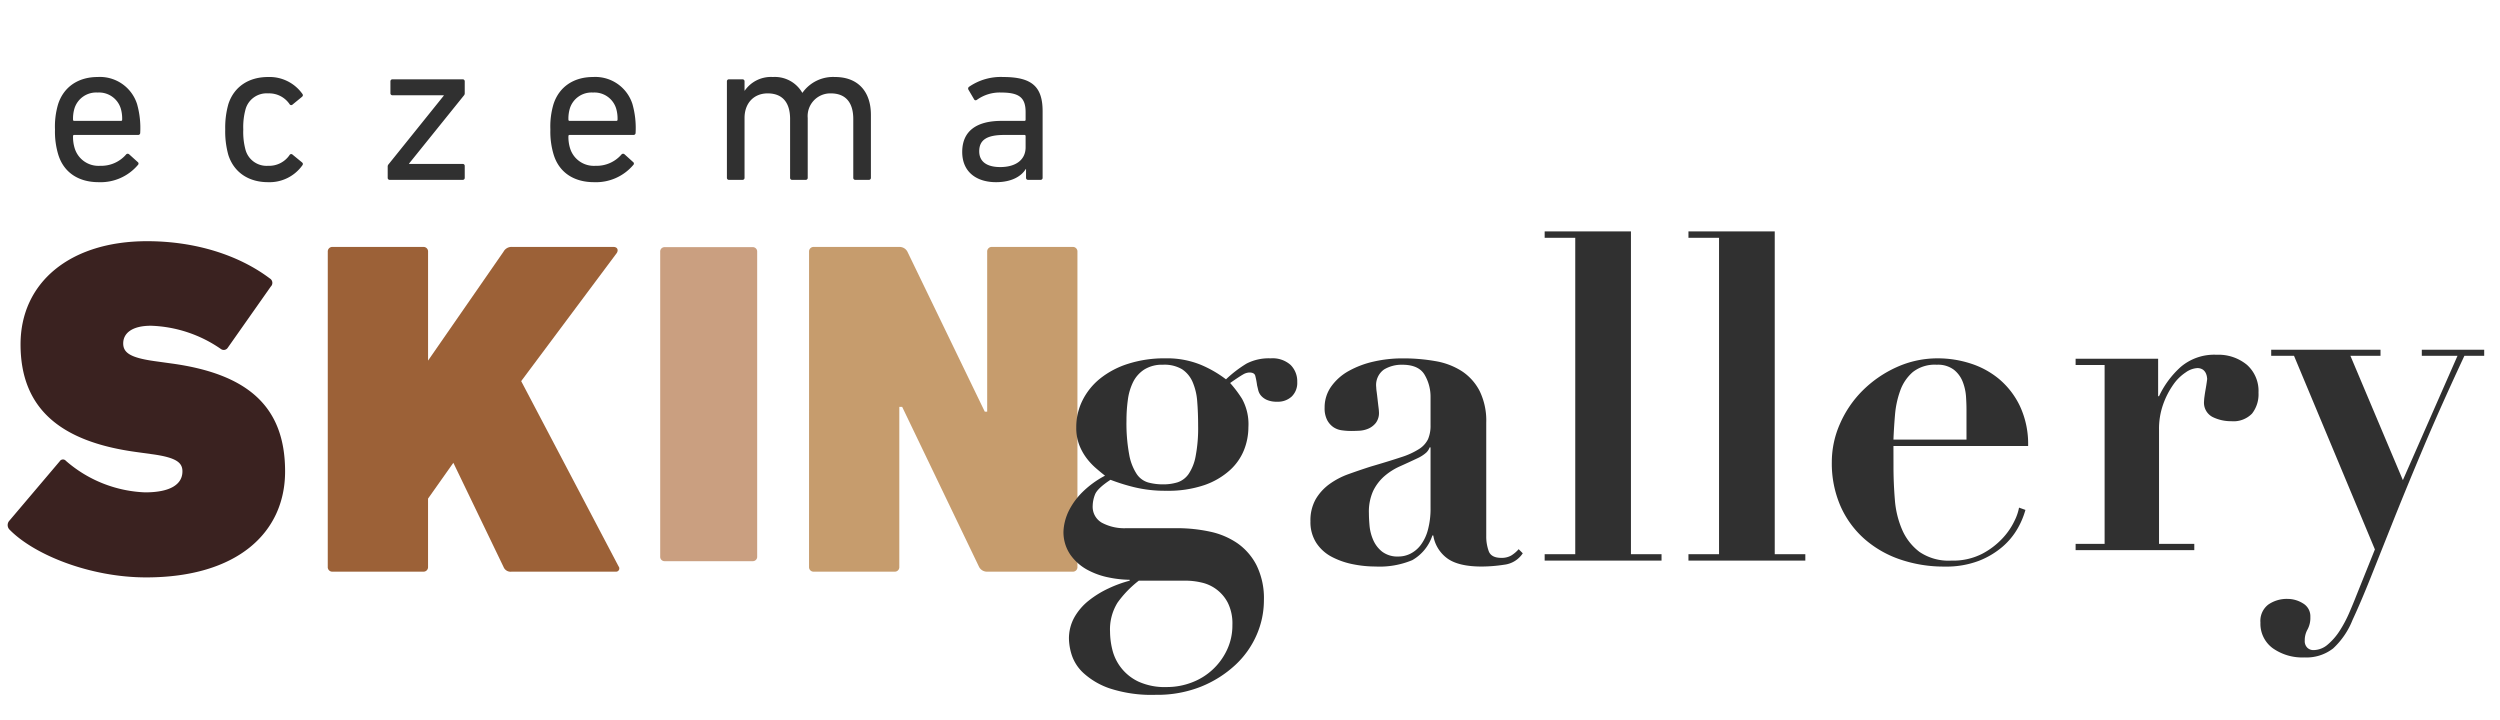
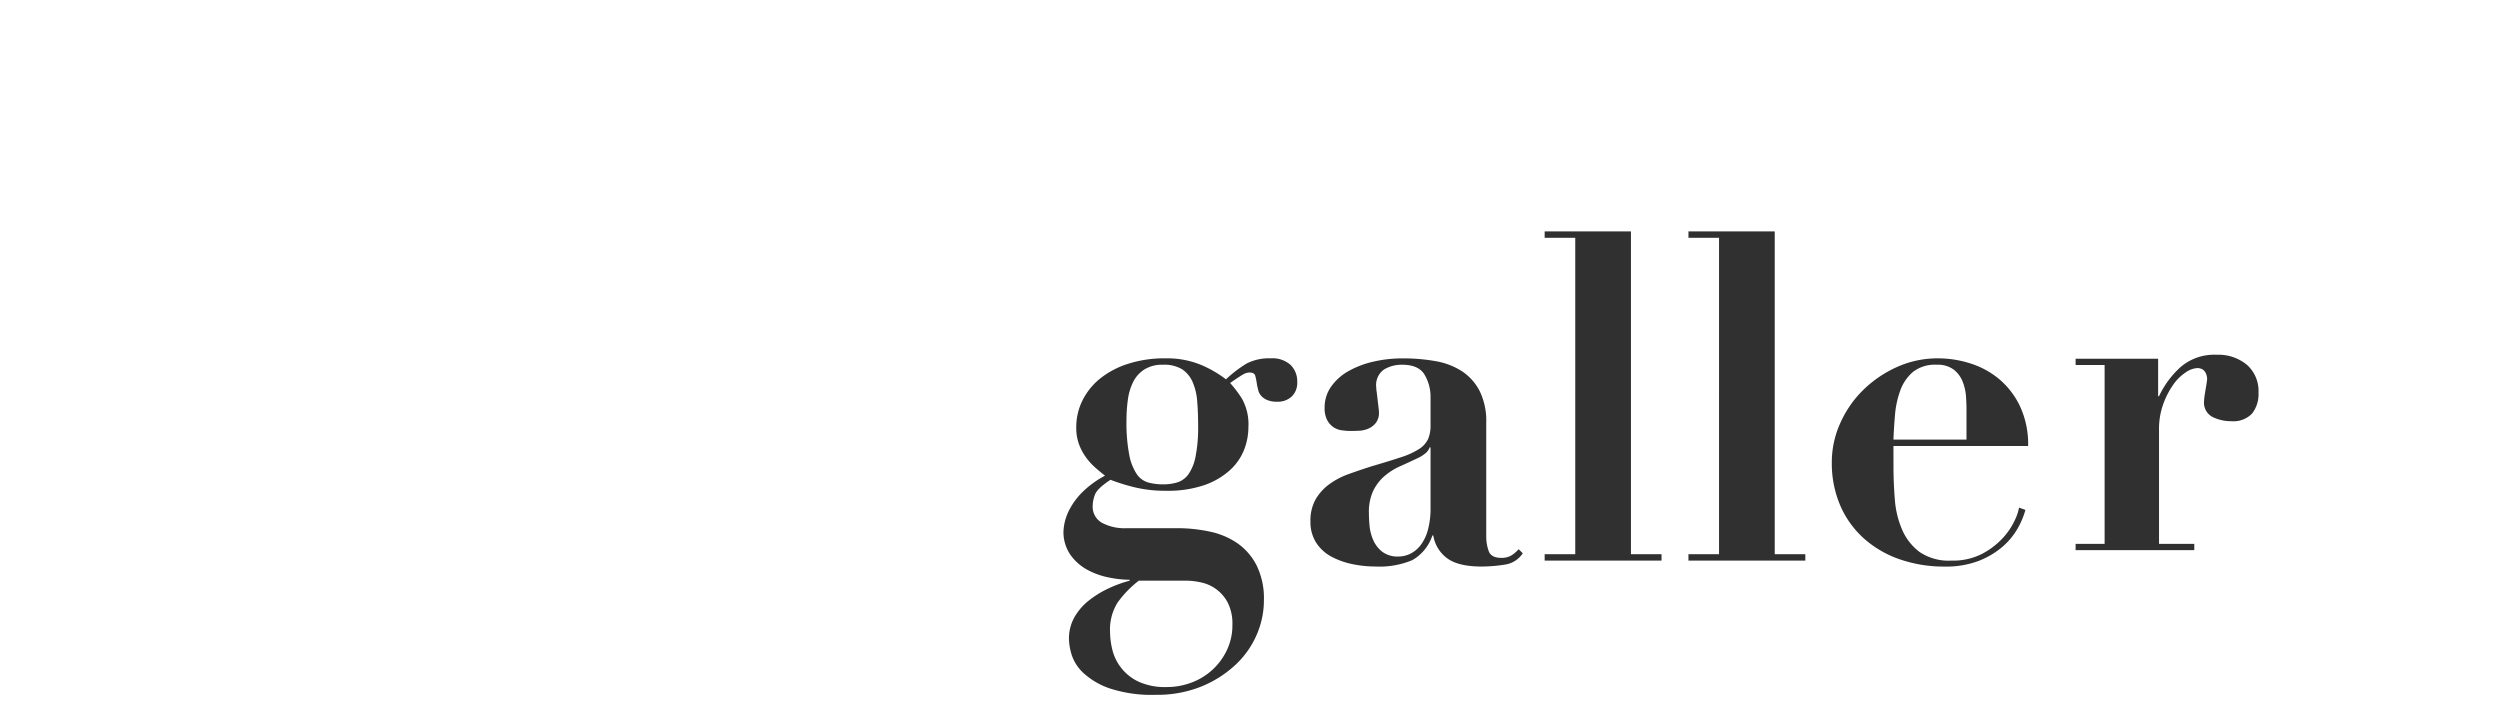
<svg xmlns="http://www.w3.org/2000/svg" id="Logo" width="476.397" height="137.294" viewBox="0 0 476.397 137.294">
  <defs>
    <clipPath id="clip-path">
-       <rect id="Rectangle_288" data-name="Rectangle 288" width="476.397" height="137.294" fill="none" />
-     </clipPath>
+       </clipPath>
  </defs>
  <g id="Group_2192" data-name="Group 2192">
    <g id="Group_2191" data-name="Group 2191" clip-path="url(#clip-path)">
      <path id="Path_2232" data-name="Path 2232" d="M27.846,1.092c17.29,0,26.481-8.463,26.481-20.2,0-12.285-7.007-18.564-21.658-20.566l-3.276-.455c-4.459-.637-5.915-1.547-5.915-3.367,0-1.911,1.638-3.367,5.278-3.367a24.754,24.754,0,0,1,13.377,4.459.911.911,0,0,0,1.274-.273L51.6-54.327a.978.978,0,0,0-.182-1.547c-5.915-4.459-14.2-7.1-23.387-7.1-14.742,0-24.115,7.917-24.115,19.656,0,12.194,7.553,18.473,21.749,20.475l3.276.455c4.732.637,5.824,1.638,5.824,3.276,0,2.457-2.275,4-7.1,4a24.359,24.359,0,0,1-15.106-6.006.727.727,0,0,0-1.183.091L1.729-9.646A1.236,1.236,0,0,0,1.82-8.008C6.552-3.185,17.2,1.092,27.846,1.092Z" transform="translate(0 108.936)" fill="#3a2220" />
      <path id="Path_2231" data-name="Path 2231" d="M4-.91a.86.86,0,0,0,.91.91H22.2a.86.86,0,0,0,.91-.91V-13.923l4.823-6.825L37.492-.91A1.451,1.451,0,0,0,39.039,0H58.877a.617.617,0,0,0,.546-1L40.859-36.309,59.059-60.7c.364-.546.182-1.183-.637-1.183H39.13a1.733,1.733,0,0,0-1.638.91L23.114-40.222V-60.97a.86.86,0,0,0-.91-.91H4.914a.86.86,0,0,0-.91.91Z" transform="translate(58.457 108.936)" fill="#9c6137" />
      <path id="Path_2230" data-name="Path 2230" d="M3.872-.88a.831.831,0,0,0,.88.88h16.72a.831.831,0,0,0,.88-.88V-58.96a.831.831,0,0,0-.88-.88H4.752a.831.831,0,0,0-.88.88Z" transform="translate(121.934 106.936)" fill="#ca9f80" />
      <path id="Path_2229" data-name="Path 2229" d="M4-.91a.86.86,0,0,0,.91.91H20.293a.86.86,0,0,0,.91-.91V-31.4h.546L36.4-.91A1.689,1.689,0,0,0,37.947,0H54.236a.86.86,0,0,0,.91-.91V-60.97a.86.86,0,0,0-.91-.91H38.857a.86.86,0,0,0-.91.91v30.485h-.455L22.75-60.97a1.689,1.689,0,0,0-1.547-.91H4.914a.86.86,0,0,0-.91.91Z" transform="translate(150.169 108.936)" fill="#c69c6d" />
    </g>
  </g>
  <path id="Path_2227" data-name="Path 2227" d="M3.485-36.465v1.19H9.01V-1.19H3.485V0H26.1V-1.19H19.38V-22.95a13.924,13.924,0,0,1,.808-4.887,15.581,15.581,0,0,1,1.912-3.7,8.819,8.819,0,0,1,2.38-2.338A4.261,4.261,0,0,1,26.6-34.68a1.851,1.851,0,0,1,1.148.3,1.781,1.781,0,0,1,.552.68,2.578,2.578,0,0,1,.212.722l.042.34q0,.085-.085.68t-.212,1.317q-.128.722-.212,1.36a7.927,7.927,0,0,0-.085.893,3.058,3.058,0,0,0,1.615,3.017,7.87,7.87,0,0,0,3.57.807A4.925,4.925,0,0,0,37.1-26.01,5.963,5.963,0,0,0,38.335-30a6.652,6.652,0,0,0-2.21-5.312,8.518,8.518,0,0,0-5.78-1.913A9.829,9.829,0,0,0,23.5-34.892a17.5,17.5,0,0,0-4.122,5.567h-.17v-7.14Z" transform="translate(392.042 104.827)" fill="#303030" />
  <path id="Path_2228" data-name="Path 2228" d="M12.18,13.572A9.664,9.664,0,0,1,13.615,8a20.044,20.044,0,0,1,4.045-4.176h9.048a13.319,13.319,0,0,1,2.871.348,7.448,7.448,0,0,1,5.046,3.871,8.861,8.861,0,0,1,.87,4.22,10.913,10.913,0,0,1-1.044,4.785,12.075,12.075,0,0,1-6.7,6.177,13.213,13.213,0,0,1-4.785.87,12.073,12.073,0,0,1-5.394-1.044,9.1,9.1,0,0,1-4.959-6.09A14.709,14.709,0,0,1,12.18,13.572Zm10.092-28.1a10.768,10.768,0,0,1-2.784-.348,3.99,3.99,0,0,1-2.219-1.609,9.914,9.914,0,0,1-1.436-3.7,32.441,32.441,0,0,1-.522-6.525,28.947,28.947,0,0,1,.261-3.915,10.806,10.806,0,0,1,1-3.393A6.054,6.054,0,0,1,18.7-36.41a6.385,6.385,0,0,1,3.567-.913,6.546,6.546,0,0,1,3.654.87,5.557,5.557,0,0,1,2,2.436,11.358,11.358,0,0,1,.87,3.7q.174,2.132.174,4.655a28.37,28.37,0,0,1-.479,5.785,8.877,8.877,0,0,1-1.348,3.393,4.177,4.177,0,0,1-2.088,1.566A9.092,9.092,0,0,1,22.272-14.529Zm2.61,8.352h-9.57a9.1,9.1,0,0,1-4.7-1.044,3.494,3.494,0,0,1-1.74-3.219,6.2,6.2,0,0,1,.435-2.132q.435-1.174,2.958-2.828A37.416,37.416,0,0,0,16.7-14.007a24.811,24.811,0,0,0,6.177.7A21.333,21.333,0,0,0,30.189-14.4a14.169,14.169,0,0,0,4.829-2.827,10.429,10.429,0,0,0,2.7-3.872,11.827,11.827,0,0,0,.826-4.306,10,10,0,0,0-1.218-5.437,22.915,22.915,0,0,0-2.262-3q1.74-1.218,2.436-1.61a2.571,2.571,0,0,1,1.218-.392q.957,0,1.131.609a14.8,14.8,0,0,1,.348,1.827q.087.348.217.914a2.535,2.535,0,0,0,.522,1.044,3.18,3.18,0,0,0,1.131.826,4.641,4.641,0,0,0,1.958.348,3.855,3.855,0,0,0,2.784-1,3.616,3.616,0,0,0,1.044-2.741,4.415,4.415,0,0,0-1.262-3.262A5.14,5.14,0,0,0,42.8-38.541a9.215,9.215,0,0,0-4.611,1,22.84,22.84,0,0,0-3.915,3,21.783,21.783,0,0,0-4.829-2.784,16.973,16.973,0,0,0-6.742-1.218A22.623,22.623,0,0,0,15.616-37.5a16.439,16.439,0,0,0-5.351,2.827,12.479,12.479,0,0,0-3.35,4.176A11.4,11.4,0,0,0,5.742-25.4a9.106,9.106,0,0,0,.565,3.349A10.507,10.507,0,0,0,7.7-19.531a12.546,12.546,0,0,0,1.783,1.914q.957.827,1.74,1.435A18.17,18.17,0,0,0,6.916-13.05,13.586,13.586,0,0,0,4.524-9.875a10.231,10.231,0,0,0-1,2.654,9.919,9.919,0,0,0-.217,1.566A7.584,7.584,0,0,0,4.611-1.131,9.522,9.522,0,0,0,7.83,1.74a14.333,14.333,0,0,0,4.133,1.479,20.818,20.818,0,0,0,3.958.435v.174a23.606,23.606,0,0,0-4.045,1.479A18.779,18.779,0,0,0,8.135,7.612a11.006,11.006,0,0,0-2.741,3.176A8.266,8.266,0,0,0,4.35,14.964a11.047,11.047,0,0,0,.522,3,8.154,8.154,0,0,0,2.262,3.48,14.232,14.232,0,0,0,5,2.915,25.618,25.618,0,0,0,8.743,1.218,22.48,22.48,0,0,0,8.657-1.566,21.29,21.29,0,0,0,6.482-4.089,17.119,17.119,0,0,0,4.089-5.742A16.5,16.5,0,0,0,41.5,7.569,14.233,14.233,0,0,0,40.107.914a11.54,11.54,0,0,0-3.654-4.22A14.579,14.579,0,0,0,31.19-5.525,29.625,29.625,0,0,0,24.882-6.177Zm48.372-15.4v11.484a15.48,15.48,0,0,1-.522,4.306A8.285,8.285,0,0,1,71.34-2.914,5.649,5.649,0,0,1,69.383-1.3a5.076,5.076,0,0,1-2.219.522A4.854,4.854,0,0,1,64.032-1.7a5.762,5.762,0,0,1-1.7-2.219,8.813,8.813,0,0,1-.7-2.7Q61.509-8,61.509-9.048a9.539,9.539,0,0,1,.826-4.263,8.9,8.9,0,0,1,2.132-2.784,11.911,11.911,0,0,1,2.958-1.871q1.653-.74,3.306-1.523a6.851,6.851,0,0,0,1.7-1.087,2.586,2.586,0,0,0,.652-1ZM90.828-1.392l-.783-.783A6.059,6.059,0,0,1,88.609-.957a3.644,3.644,0,0,1-1.87.435q-1.914,0-2.393-1.262A8.188,8.188,0,0,1,83.868-4.7V-26.274a12.89,12.89,0,0,0-1.261-6.047A9.98,9.98,0,0,0,79.214-36.1a13.463,13.463,0,0,0-5.046-1.914,35.28,35.28,0,0,0-6.22-.522,24.623,24.623,0,0,0-5.525.609,17.689,17.689,0,0,0-4.742,1.784,10.069,10.069,0,0,0-3.349,2.958,6.835,6.835,0,0,0-1.262,4.046,4.889,4.889,0,0,0,.479,2.349,3.843,3.843,0,0,0,1.174,1.349,3.728,3.728,0,0,0,1.61.609,12.606,12.606,0,0,0,1.784.13q.609,0,1.522-.044a5.07,5.07,0,0,0,1.74-.391,3.712,3.712,0,0,0,1.436-1.087,3.126,3.126,0,0,0,.609-2.045,9.261,9.261,0,0,0-.087-.957q-.087-.7-.174-1.479t-.174-1.436a8.114,8.114,0,0,1-.087-.914A3.617,3.617,0,0,1,64.38-36.41a6.488,6.488,0,0,1,3.48-.913q3.132,0,4.263,1.914a8.222,8.222,0,0,1,1.131,4.263v5.307a6.511,6.511,0,0,1-.479,2.7,4.662,4.662,0,0,1-1.7,1.871,14.3,14.3,0,0,1-3.437,1.566q-2.218.74-5.785,1.783-2.175.7-4.22,1.436a14.555,14.555,0,0,0-3.654,1.914,9.489,9.489,0,0,0-2.61,2.871,8.188,8.188,0,0,0-1,4.219A7.281,7.281,0,0,0,51.5-3.349,7.9,7.9,0,0,0,54.462-.7a14.851,14.851,0,0,0,4,1.392,21.706,21.706,0,0,0,4.263.435A16.187,16.187,0,0,0,69.774-.087a8.421,8.421,0,0,0,3.828-4.7h.174A6.713,6.713,0,0,0,76.43-.435Q78.561,1.131,83,1.131A28.953,28.953,0,0,0,87.3.783,4.913,4.913,0,0,0,90.828-1.392ZM95-62.727v1.218h5.829V-1.218H95V0h22.272V-1.218h-5.829V-62.727Zm27.4,0v1.218h5.829V-1.218h-5.829V0h22.272V-1.218h-5.829V-62.727Zm52.983,39.672h-13.92q.087-2.262.3-4.742a17.838,17.838,0,0,1,1-4.611,8.386,8.386,0,0,1,2.393-3.523,6.772,6.772,0,0,1,4.567-1.392,5.027,5.027,0,0,1,3.263.957,5.455,5.455,0,0,1,1.7,2.349,9.607,9.607,0,0,1,.609,2.784q.087,1.392.087,2.349Zm-13.92,1.218h25.665a17.056,17.056,0,0,0-1.566-7.613,15.38,15.38,0,0,0-4-5.177,16.207,16.207,0,0,0-5.481-2.958,20.215,20.215,0,0,0-6.09-.957,18.859,18.859,0,0,0-7.96,1.7,21.964,21.964,0,0,0-6.438,4.437,20.49,20.49,0,0,0-4.307,6.308,18.01,18.01,0,0,0-1.566,7.308,20.366,20.366,0,0,0,1.653,8.4,18.035,18.035,0,0,0,4.568,6.264,20.124,20.124,0,0,0,6.829,3.915,25.743,25.743,0,0,0,8.439,1.349A17.455,17.455,0,0,0,177.741.044a15.6,15.6,0,0,0,4.524-2.7,13.3,13.3,0,0,0,2.871-3.48,15.305,15.305,0,0,0,1.479-3.524l-1.218-.435a9.429,9.429,0,0,1-.826,2.436,13.112,13.112,0,0,1-2.262,3.35,14.56,14.56,0,0,1-3.915,3A12.125,12.125,0,0,1,172.521,0a9.874,9.874,0,0,1-6.09-1.653,10.545,10.545,0,0,1-3.306-4.22,17.753,17.753,0,0,1-1.392-5.742q-.261-3.176-.261-6.308Z" transform="translate(199.349 106.827)" fill="#303030" />
  <g id="Group_2194" data-name="Group 2194">
    <g id="Group_2193" data-name="Group 2193" clip-path="url(#clip-path)">
      <path id="Path_2234" data-name="Path 2234" d="M24.518-10.332l-10-23.7h5.74v-1.148H-.574v1.148H3.772L19.188,2.87l-3.526,8.774q-.574,1.476-1.353,3.28a23.708,23.708,0,0,1-1.8,3.4,11.633,11.633,0,0,1-2.3,2.665,4.194,4.194,0,0,1-2.747,1.066,1.646,1.646,0,0,1-1.148-.451,1.746,1.746,0,0,1-.492-1.353,4.115,4.115,0,0,1,.533-2.132,4.643,4.643,0,0,0,.533-2.378,2.837,2.837,0,0,0-1.394-2.583A5.527,5.527,0,0,0,2.542,12.3a6.184,6.184,0,0,0-3.649,1.066A3.913,3.913,0,0,0-2.624,16.81,5.77,5.77,0,0,0-.287,21.689,9.738,9.738,0,0,0,5.74,23.452a8.265,8.265,0,0,0,5.494-1.722,14.839,14.839,0,0,0,3.69-5.412q1.64-3.526,3.485-8.159t4.264-10.7q2.419-6.068,5.7-13.858t7.872-17.63h3.772v-1.148H28.126v1.148h6.806Z" transform="translate(433.37 101.827)" fill="#303030" />
-       <path id="Path_2233" data-name="Path 2233" d="M10.44.44a9.316,9.316,0,0,0,7.48-3.28.358.358,0,0,0-.04-.56L16.24-4.88a.408.408,0,0,0-.6.08,6.258,6.258,0,0,1-4.92,2.12A4.732,4.732,0,0,1,5.88-6a7.18,7.18,0,0,1-.32-2.32.212.212,0,0,1,.24-.24H17.92a.39.39,0,0,0,.44-.4,16.717,16.717,0,0,0-.6-5.48,7.42,7.42,0,0,0-7.52-5.16c-3.64,0-6.44,1.84-7.52,5.16a14.863,14.863,0,0,0-.6,4.84,15.02,15.02,0,0,0,.64,4.84C3.8-1.44,6.56.44,10.44.44ZM5.8-11.24a.212.212,0,0,1-.24-.24,6.742,6.742,0,0,1,.28-2.16,4.326,4.326,0,0,1,4.4-3,4.326,4.326,0,0,1,4.4,3,6.742,6.742,0,0,1,.28,2.16.212.212,0,0,1-.24.24ZM34.56-9.6a16.553,16.553,0,0,0,.6,4.88C36.24-1.4,39.04.44,42.72.44A7.682,7.682,0,0,0,49.28-2.8c.12-.2.12-.36-.12-.56L47.4-4.8a.358.358,0,0,0-.56.04,4.711,4.711,0,0,1-4.12,2.08,4.157,4.157,0,0,1-4.28-3A12.881,12.881,0,0,1,38-9.6a12.763,12.763,0,0,1,.44-3.88,4.157,4.157,0,0,1,4.28-3,4.711,4.711,0,0,1,4.12,2.08.358.358,0,0,0,.56.04l1.76-1.44c.24-.2.24-.36.12-.56a7.682,7.682,0,0,0-6.56-3.24c-3.68,0-6.48,1.84-7.56,5.16A16.446,16.446,0,0,0,34.56-9.6ZM79.8,0a.378.378,0,0,0,.4-.4V-2.64a.378.378,0,0,0-.4-.4H69.6v-.08L80.04-16.08a.6.6,0,0,0,.16-.44v-2.24a.378.378,0,0,0-.4-.4H66.44a.378.378,0,0,0-.4.4v2.24a.378.378,0,0,0,.4.4H76.2v.08L65.68-2.96a.6.6,0,0,0-.16.44V-.4a.378.378,0,0,0,.4.4Zm25.04.44a9.316,9.316,0,0,0,7.48-3.28.358.358,0,0,0-.04-.56l-1.64-1.48a.408.408,0,0,0-.6.08,6.258,6.258,0,0,1-4.92,2.12A4.732,4.732,0,0,1,100.28-6a7.181,7.181,0,0,1-.32-2.32.212.212,0,0,1,.24-.24h12.12a.39.39,0,0,0,.44-.4,16.717,16.717,0,0,0-.6-5.48,7.42,7.42,0,0,0-7.52-5.16c-3.64,0-6.44,1.84-7.52,5.16a14.863,14.863,0,0,0-.6,4.84,15.02,15.02,0,0,0,.64,4.84C98.2-1.44,100.96.44,104.84.44ZM100.2-11.24a.212.212,0,0,1-.24-.24,6.742,6.742,0,0,1,.28-2.16,4.326,4.326,0,0,1,4.4-3,4.326,4.326,0,0,1,4.4,3,6.742,6.742,0,0,1,.28,2.16.212.212,0,0,1-.24.24ZM157.2,0a.378.378,0,0,0,.4-.4v-12c0-4.36-2.4-7.2-6.84-7.2a7.133,7.133,0,0,0-6.2,3h-.04a6.021,6.021,0,0,0-5.6-3,6.057,6.057,0,0,0-5.36,2.6h-.04v-1.76a.378.378,0,0,0-.4-.4h-2.56a.378.378,0,0,0-.4.4V-.4a.378.378,0,0,0,.4.4h2.56a.378.378,0,0,0,.4-.4V-11.8c0-2.84,1.8-4.68,4.4-4.68,2.88,0,4.28,1.8,4.28,4.88V-.4a.378.378,0,0,0,.4.4h2.56a.378.378,0,0,0,.4-.4V-11.8a4.321,4.321,0,0,1,4.4-4.68c2.88,0,4.28,1.8,4.28,4.88V-.4a.378.378,0,0,0,.4.4Zm32.72,0a.378.378,0,0,0,.4-.4V-13.08c0-4.72-2.08-6.52-7.52-6.52a10.628,10.628,0,0,0-6.52,1.88.423.423,0,0,0-.08.56l1.08,1.84c.12.2.36.2.56.04a7.449,7.449,0,0,1,4.64-1.36c3.56,0,4.6,1.12,4.6,3.76v1.4a.212.212,0,0,1-.24.24h-4.36c-4.68,0-7.48,1.88-7.48,5.92,0,3.88,2.8,5.76,6.44,5.76,2.92,0,4.8-1.08,5.68-2.52h.04V-.4a.378.378,0,0,0,.4.4Zm-7.68-2.44c-2.56,0-4-1.04-4-3,0-2.16,1.44-3.12,4.76-3.12h3.84a.212.212,0,0,1,.24.24V-6.2C187.08-3.84,185.24-2.44,182.24-2.44Z" transform="translate(8.359 34.275)" fill="#303030" />
    </g>
  </g>
</svg>